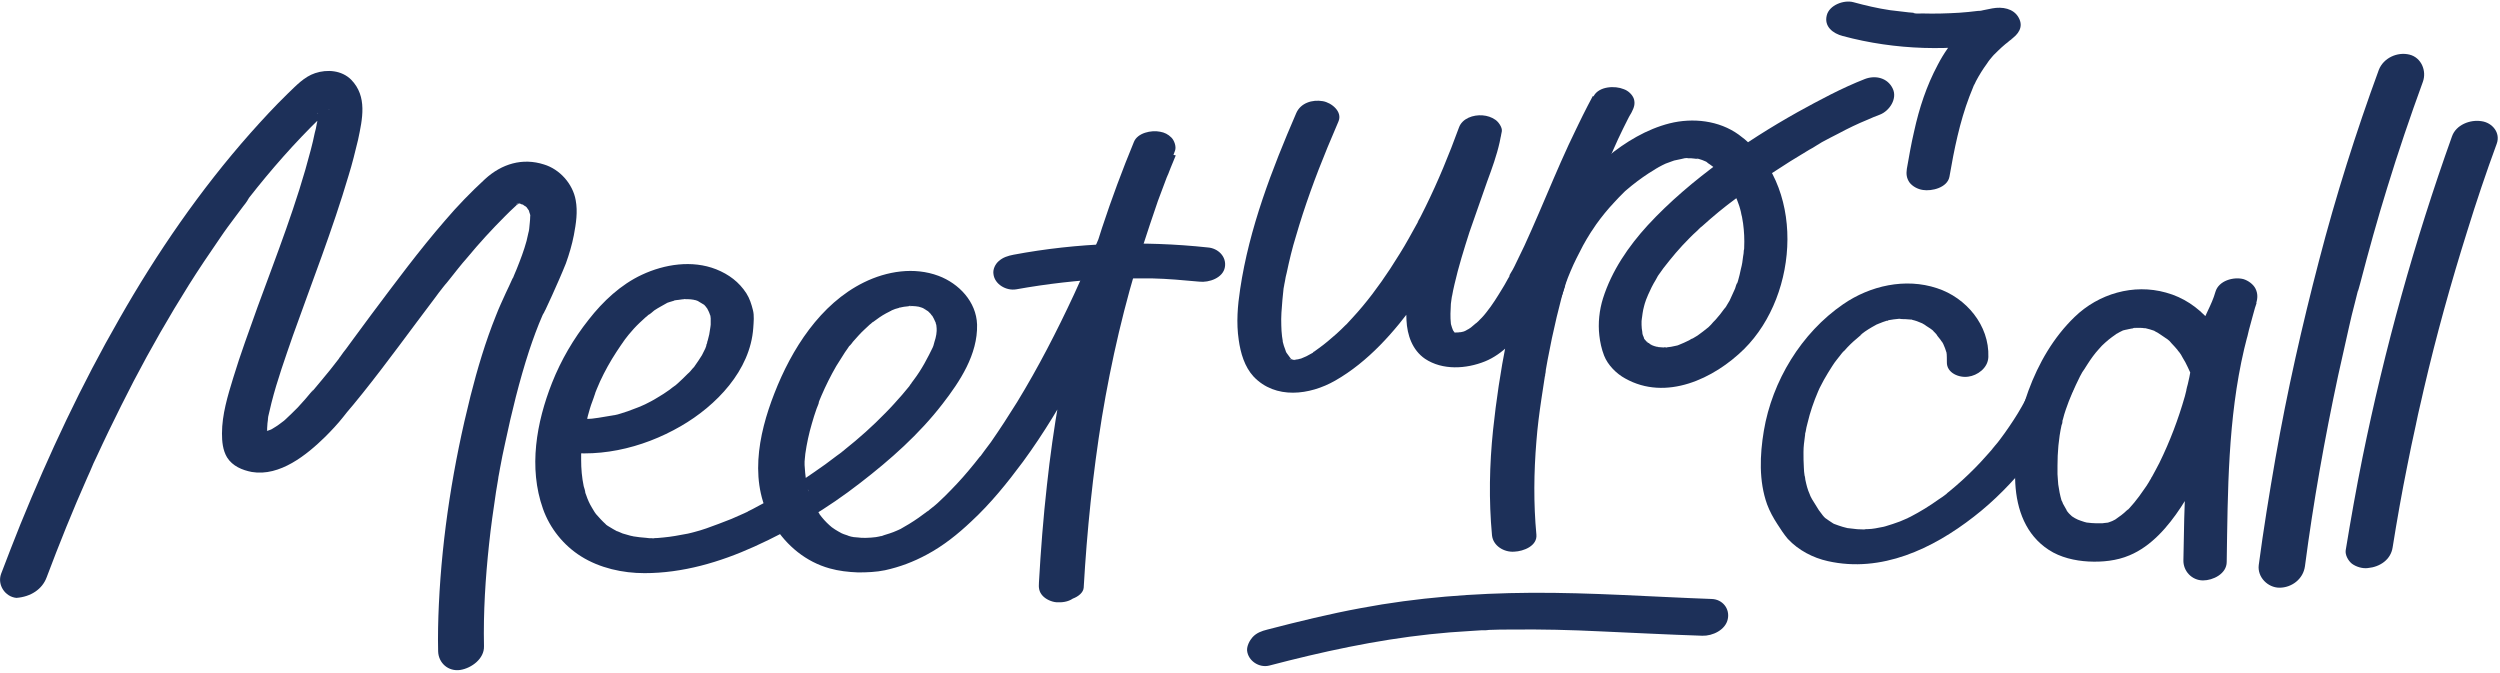
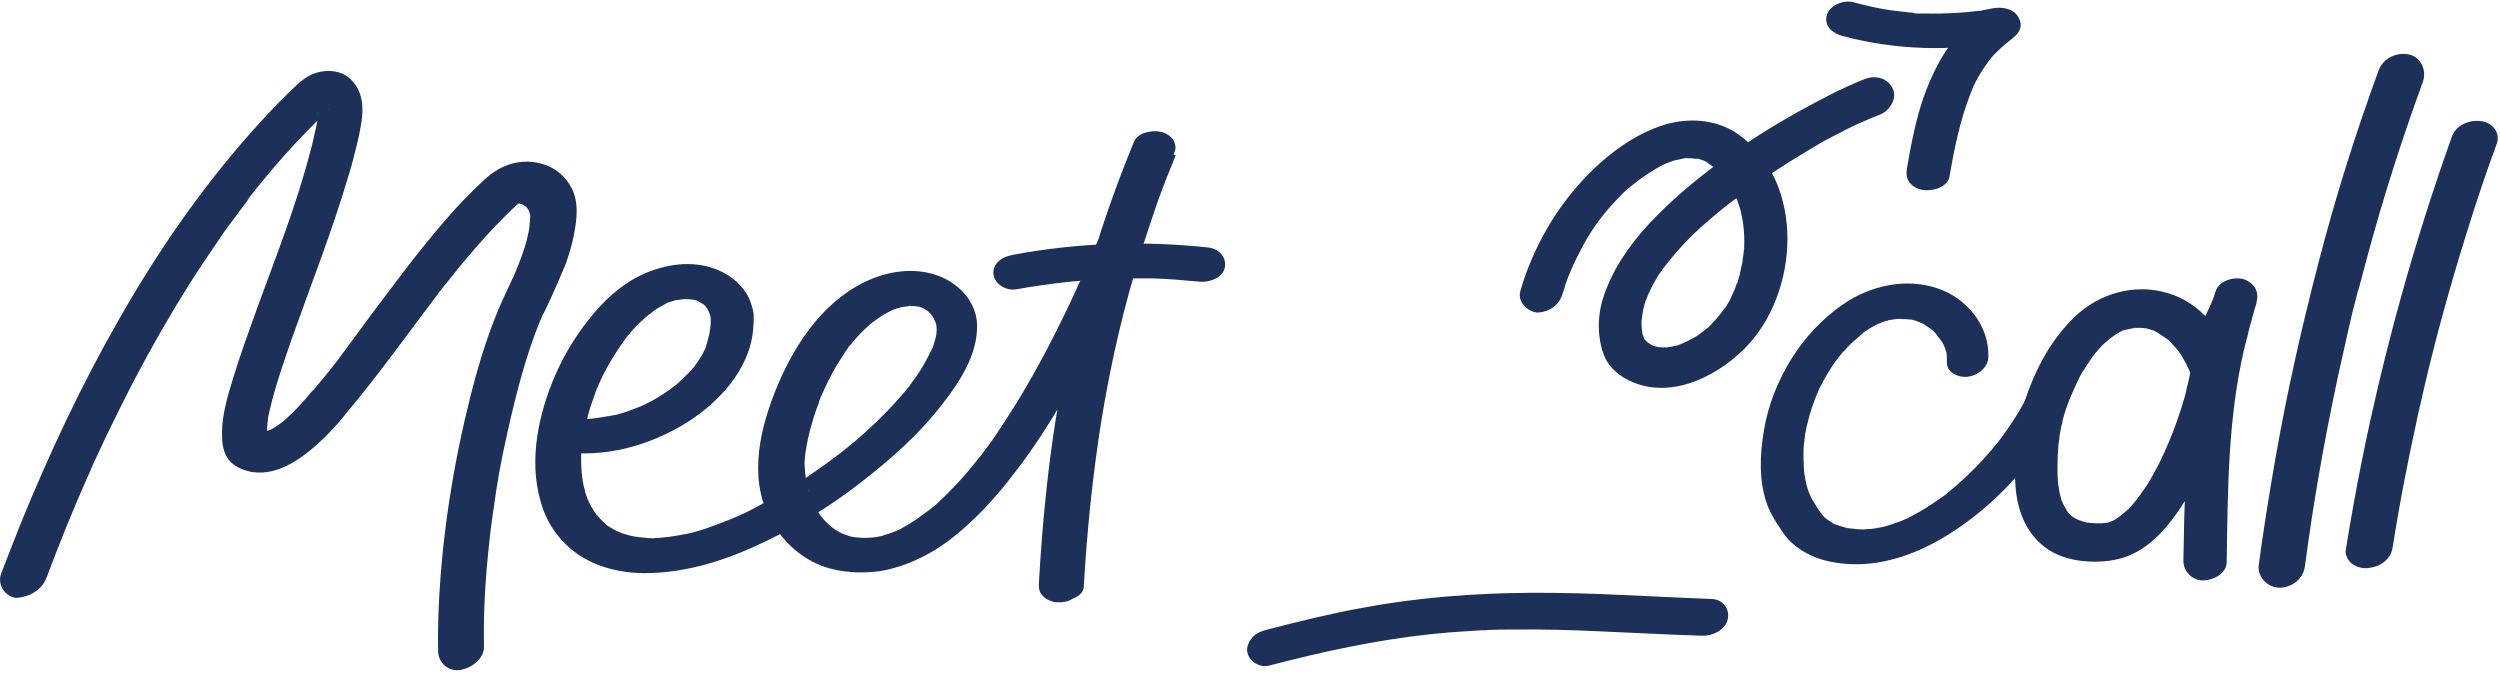
<svg xmlns="http://www.w3.org/2000/svg" width="687px" height="185px" viewBox="0 0 687 185" version="1.1">
  <title>meetupcall-logo-2</title>
  <desc>Created with Sketch.</desc>
  <g id="Page-1" stroke="none" stroke-width="1" fill="none" fill-rule="evenodd">
    <g id="meetupcall-logo-2" fill="#1D3059" fill-rule="nonzero">
      <path d="M12.8,158.7 C16.3,149.4 20,140.2 24,131.2 C24.5,130.1 25,129 25.4,128 C25.5,127.7 25.7,127.4 25.8,127 C26.1,126.2 25.3,128.1 25.7,127.3 C26,126.7 26.3,126 26.6,125.4 C27.7,123 28.8,120.7 29.9,118.4 C32.1,113.8 34.4,109.3 36.7,104.8 C41.4,95.8 46.5,86.9 51.9,78.3 C54.6,74 57.5,69.7 60.4,65.5 C61.8,63.4 63.3,61.4 64.8,59.4 C65.5,58.5 66.2,57.5 66.9,56.6 C67.3,56.1 67.7,55.6 68,55.1 C68,55 68.1,55 68.1,54.9 C68.5,54.3 68.4,54.5 67.8,55.2 C68.1,55 68.3,54.6 68.4,54.4 C74.5,46.6 81,39.2 88.1,32.3 C88.9,31.5 89.8,30.8 90.5,30 C91,29.4 89,31 90,30.4 C90.1,30.3 90.5,30 90.5,30.1 C90.6,30.1 88.8,30.9 89.8,30.5 C88.7,30.7 88.4,30.8 88.9,30.7 C89.4,30.6 89.1,30.6 88,30.7 C88.9,30.8 87.4,30.5 87.4,30.5 C88.2,30.8 87,30.2 86.9,30.2 C86.9,30.2 87.7,31.3 87.1,30.3 C86.6,29.5 87,30.3 87.2,30.5 C87.6,30.9 87,29.3 87.2,30.5 C87.2,30.6 87.4,31.3 87.4,31.3 C87.2,31.3 87.4,30.2 87.4,31.1 C87.4,31.5 87.4,31.9 87.3,32.4 C87.3,32.7 87.2,33 87.2,33.2 C87.2,33.3 87,34.7 87.1,33.7 C87.2,32.9 87,34.2 87,34.3 C86.9,35 86.7,35.8 86.5,36.5 C86.2,38.1 85.8,39.6 85.4,41.2 C81.6,55.9 76,70.1 70.8,84.3 C68.5,90.8 66.1,97.2 64.1,103.8 C62.6,108.7 61,113.9 61,119.1 C61,121.3 61.2,123.7 62.4,125.7 C63.9,128.1 66.6,129.2 69.2,129.7 C76.9,131 84.3,125 89.4,120 C91.1,118.3 92.8,116.5 94.3,114.6 C94.9,113.8 95.6,113 96.2,112.2 C96.3,112 96.7,111.5 95.8,112.7 C94.9,113.9 95.8,112.7 96,112.5 C96.4,112.1 96.7,111.6 97.1,111.2 C98,110.1 98.8,109.1 99.7,108 C106.5,99.5 112.9,90.6 119.5,81.9 C120.2,80.9 121,79.9 121.7,79 C122.1,78.5 122.5,78 122.9,77.5 C122.8,77.6 122,78.7 122.7,77.8 C123,77.5 123.2,77.1 123.5,76.8 C125.1,74.8 126.7,72.7 128.4,70.8 C131.7,66.8 135.2,63 138.8,59.4 C139.7,58.5 140.6,57.6 141.6,56.7 C142,56.3 142.4,56 142.8,55.6 C141.6,56.9 141.7,56.4 142.2,56.2 C142.4,56.1 142.7,55.9 143,55.7 C141.6,56.7 141.7,56.3 142.3,56.1 C142.5,56 142.7,56 142.8,55.9 C143.5,55.6 141,56.2 142.1,56 C142.3,56 142.5,55.9 142.6,55.9 C142.8,55.9 143,55.9 143.1,55.9 C141.8,56.2 141.8,55.8 142.3,55.9 C142.7,55.9 143.2,56.1 143.6,56.1 C142.2,56 142.5,55.7 143,56 C143.2,56.1 143.4,56.2 143.6,56.2 C144.2,56.5 144.8,57.1 143.5,56.1 C143.8,56.3 144.1,56.5 144.4,56.7 C144.6,56.8 144.7,57 144.9,57.1 C145.8,57.9 144.3,56.3 144.6,56.8 C144.8,57.1 145.1,57.5 145.3,57.8 C145.4,57.9 145.5,58.2 145.6,58.3 C145.5,58.2 145.1,56.9 145.3,57.7 C145.4,58.1 145.5,58.5 145.7,59 C145.8,59.2 145.8,59.9 145.7,59 C145.6,58 145.7,59.1 145.7,59.3 C145.7,60.6 145.5,61.8 145.4,63.1 C145.3,64.2 145.4,63.1 145.4,62.9 C145.4,63.3 145.3,63.6 145.2,64 C145,64.7 144.9,65.5 144.7,66.2 C144,68.8 143,71.4 142,73.9 C141.7,74.5 141.5,75.2 141.2,75.8 C141.1,76.1 141,76.4 140.8,76.6 C141.4,75.3 141,76.1 140.9,76.4 C140.3,77.8 139.6,79.2 139,80.5 C138.1,82.5 137.1,84.6 136.3,86.7 C133.4,93.9 131.2,101.3 129.3,108.8 C124.6,127.5 121.5,146.8 120.6,166.1 C120.4,170.4 120.3,174.7 120.4,179 C120.5,182.2 123.2,184.6 126.5,184.1 C129.6,183.6 133.1,181 133,177.6 C132.8,168.2 133.4,158.8 134.4,149.5 C134.9,144.7 135.6,139.9 136.3,135.2 C136.5,134 136.7,132.8 136.9,131.6 C136.9,131.3 137,131.1 137,130.8 C137.2,129.5 136.8,131.8 137,130.9 C137.1,130.2 137.3,129.5 137.4,128.7 C137.8,126.4 138.3,124.1 138.8,121.8 C140.6,113.3 142.7,104.7 145.4,96.4 C146.5,93.1 147.7,89.8 149.1,86.6 C149.3,86.3 149.4,85.9 149.6,85.6 C149.9,84.9 148.8,87.3 149.5,85.9 C149.6,85.6 149.8,85.3 149.9,85.1 C150.5,83.8 151.1,82.5 151.7,81.2 C153,78.3 154.3,75.4 155.5,72.4 C156.4,69.9 157.2,67.2 157.7,64.6 C158.3,61.4 158.8,58.2 158.2,55 C157.4,50.5 153.8,46.5 149.5,45.2 C143.6,43.3 137.9,45 133.3,49.2 C129.4,52.8 125.7,56.6 122.3,60.6 C115.1,68.9 108.6,77.7 102,86.5 C100.4,88.7 98.8,90.8 97.2,93 C96.5,94 95.7,95 95,96 C94.6,96.5 94.2,97 93.8,97.6 C93.6,97.9 93.4,98.2 93.1,98.5 C93.3,98.3 93.4,98.1 93.6,97.9 C93.4,98.1 93.2,98.4 93.1,98.6 C91.5,100.7 89.9,102.7 88.2,104.7 C87.2,105.9 86.2,107.1 85.2,108.3 C85.1,108.5 86.6,106.5 85.9,107.3 C84.6,108.9 83.2,110.5 81.8,112 C80.7,113.1 79.6,114.2 78.4,115.3 C78.1,115.6 77.8,115.8 77.5,116.1 C76.9,116.7 79,114.9 77.8,115.8 C77.1,116.3 76.4,116.9 75.7,117.3 C75.1,117.7 74.4,118.1 73.8,118.4 C72.9,118.9 75.6,117.6 74.3,118.1 C73.9,118.2 73.6,118.4 73.2,118.5 C73,118.6 72.8,118.6 72.7,118.7 C72,118.9 74.4,118.4 73.7,118.5 C73.4,118.5 73.1,118.6 72.8,118.6 C71.6,118.8 74.3,118.8 73.3,118.6 C73,118.5 71.7,118.3 73,118.6 C74.2,118.9 72.7,118.4 72.4,118.3 C71.3,117.9 73.7,119.3 72.9,118.6 C72.3,118.1 74.1,120.1 73.4,119.1 C73.3,119 73.3,118.9 73.2,118.8 C73,118.6 73.8,120.5 73.6,119.6 C73.5,119.3 73.4,119 73.4,118.7 C73.3,118.4 73.3,117.6 73.4,118.9 C73.5,120.2 73.4,119.3 73.4,119 C73.4,118.1 73.4,117.2 73.5,116.3 C73.6,115.8 73.6,115.3 73.7,114.8 C73.7,114.6 73.8,114.3 73.8,114.1 C73.5,116.3 73.6,115 73.7,114.5 C74,113.2 74.3,111.9 74.6,110.7 C76.2,104.4 78.4,98.3 80.5,92.2 C85.7,77.6 91.4,63.1 95.8,48.2 C96.8,45 97.6,41.7 98.4,38.4 C99.6,32.7 101,26.5 96.5,21.9 C93.9,19.3 89.9,19 86.6,20.1 C83.6,21.1 81.4,23.5 79.1,25.7 C75.5,29.2 72.1,32.9 68.8,36.6 C55,52.2 43.1,69.5 32.8,87.6 C22.4,105.7 13.5,124.7 5.6,144.1 C3.8,148.6 2,153.2 0.3,157.7 C-0.8,160.7 1.4,164 4.5,164.3 C8.5,164 11.6,161.9 12.8,158.7 L12.8,158.7 Z" id="Path" />
      <path d="M297.8,161.5 C298.7,145.8 300.3,130.2 302.8,114.7 C305.4,99 309,83.5 313.8,68.4 C315.2,64 316.7,59.6 318.2,55.2 C319,53.1 319.8,50.9 320.6,48.8 C320.7,48.6 320.8,48.3 320.9,48.1 C321.2,47.3 320.7,48.7 321,47.9 C321.2,47.3 321.5,46.7 321.7,46.1 C322.2,45 322.6,43.8 323.1,42.7 C319.3,41.9 315.6,41.1 311.8,40.3 C311.1,42.3 310.3,44.3 309.6,46.3 C309.3,47.2 308.9,48.1 308.6,49 C308.4,49.4 308.3,49.9 308.1,50.3 C308,50.5 307.9,50.7 307.8,51 C307.5,51.8 308.1,50.4 307.8,51.1 C306.4,54.7 305,58.2 303.5,61.8 C300.8,68.3 298,74.7 295.1,81 C290.4,91.1 285.3,101 279.5,110.5 C277.2,114.2 274.8,117.9 272.3,121.5 C271.7,122.3 271.1,123.1 270.5,123.9 C270.2,124.3 270,124.6 269.7,125 C269.6,125.2 269.4,125.4 269.3,125.5 C269.2,125.6 270.1,124.4 269.5,125.2 C268.4,126.6 267.3,128 266.1,129.4 C264.1,131.8 262,134 259.8,136.2 C258.8,137.1 257.9,138.1 256.9,138.9 C256.4,139.3 255.9,139.7 255.4,140.1 C255.2,140.3 255,140.5 254.7,140.6 C254.6,140.7 254.5,140.8 254.4,140.9 C253.7,141.4 255.6,140 255,140.4 C253.3,141.7 251.6,142.9 249.8,144 C249,144.5 248.2,144.9 247.4,145.4 C247.2,145.5 247,145.6 246.9,145.7 C246.8,145.7 246.7,145.8 246.6,145.8 C245.9,146.2 247.9,145.2 247.6,145.3 C247.2,145.5 246.9,145.6 246.5,145.8 C245.2,146.4 243.8,146.8 242.5,147.2 C242.2,147.3 241.9,147.4 241.6,147.4 C241.1,147.5 243.6,147 242.7,147.2 C242.6,147.2 242.4,147.3 242.3,147.3 C241.8,147.4 241.2,147.5 240.7,147.6 C239.8,147.7 238.9,147.8 238,147.8 C236.9,147.8 239.9,147.8 239,147.8 C238.8,147.8 238.6,147.8 238.5,147.8 C238.2,147.8 237.9,147.8 237.6,147.8 C237,147.8 236.4,147.8 235.8,147.7 C235.4,147.7 235,147.6 234.6,147.6 C234.4,147.6 234.3,147.5 234.1,147.5 C233.5,147.5 234.8,147.7 234.8,147.7 C234.2,147.5 233.4,147.4 232.8,147.1 C232.5,147 232.2,146.9 231.9,146.8 C231.7,146.7 230.7,146.3 231.5,146.7 C232.3,147.1 231.4,146.6 231.2,146.5 C230.9,146.3 230.6,146.2 230.3,146 C229.7,145.7 229.2,145.3 228.6,144.9 C228.4,144.8 227.6,144.1 228.3,144.7 C229,145.2 228.1,144.5 227.9,144.3 C226.9,143.4 226,142.4 225.2,141.3 C225.1,141.2 225,141 224.9,140.9 C224.6,140.5 225.2,141.3 225.2,141.3 C225.2,141.1 224.8,140.7 224.7,140.5 C224.3,139.9 224,139.3 223.7,138.7 C223.1,137.5 222.6,136.2 222.1,134.9 C222.1,134.9 222,134.4 222,134.4 C222,134.4 222.3,135.4 222.1,134.9 C222,134.6 221.9,134.3 221.9,134 C221.7,133.3 221.6,132.6 221.5,132 C221.3,130.6 221.2,129.2 221.1,127.8 C221.1,127.5 221.1,127.2 221.1,126.8 C221.1,125.9 221,127.7 221.1,126.8 C221.2,126.1 221.2,125.4 221.3,124.7 C221.7,121.9 222.3,119.1 223.1,116.4 C223.5,115 223.9,113.7 224.4,112.3 C224.6,111.7 225,111 225.1,110.3 C225.1,110.4 224.7,111.3 225,110.5 C225.1,110.3 225.1,110.2 225.2,110 C225.4,109.6 225.5,109.2 225.7,108.8 C226.9,106 228.3,103.2 229.8,100.6 C230.6,99.3 231.4,98.1 232.2,96.8 C232.4,96.5 232.7,96.1 232.9,95.8 C233,95.6 233.7,94.7 233.2,95.3 C232.7,95.9 233.4,95 233.6,94.9 C233.9,94.6 234.1,94.3 234.4,93.9 C235.4,92.8 236.4,91.6 237.5,90.6 C238,90.1 238.5,89.7 239,89.2 C239.3,89 239.5,88.8 239.8,88.5 C239.9,88.4 240.1,88.3 240.2,88.2 C240.7,87.7 239.3,88.9 239.9,88.5 C241.1,87.6 242.2,86.8 243.5,86.1 C244.1,85.8 244.7,85.5 245.2,85.2 C245.7,84.9 244.5,85.5 244.6,85.5 C244.8,85.5 244.9,85.4 245,85.3 C245.3,85.2 245.7,85 246,84.9 C246.6,84.7 247.2,84.6 247.8,84.4 C248.4,84.2 246.8,84.7 247,84.6 C247.1,84.5 247.3,84.5 247.4,84.5 C247.7,84.4 248.1,84.4 248.4,84.3 C249,84.2 249.6,84.2 250.2,84.1 C250.3,84.1 250.5,84.1 250.6,84.1 C251.2,84.1 249.6,84.2 249.7,84.1 C249.9,84 250.5,84.1 250.7,84.1 C251.3,84.1 252,84.2 252.6,84.3 C253.6,84.4 251.3,84 252.2,84.2 C252.5,84.3 252.8,84.4 253.2,84.5 C253.5,84.6 253.7,84.7 254,84.8 C254.1,84.8 254.3,84.9 254.4,85 C254.4,85 253.3,84.4 253.7,84.7 C254.2,85 254.8,85.4 255.3,85.7 C255.7,85.9 254.8,85.3 254.8,85.3 C254.9,85.4 255,85.5 255.1,85.6 C255.3,85.8 255.5,86 255.7,86.2 C255.9,86.4 256,86.7 256.2,86.8 C256.5,87.1 255.9,86.3 255.9,86.3 C255.9,86.5 256.1,86.7 256.2,86.8 C256.5,87.3 256.8,87.9 257,88.4 C257.1,88.5 257.1,88.7 257.2,88.8 C257.5,89.4 257,87.8 257.1,88.5 C257.1,88.8 257.2,89 257.3,89.3 C257.4,89.9 257.4,90.5 257.4,91.1 C257.4,91.9 257.5,90.1 257.4,90.4 C257.4,90.6 257.4,90.8 257.4,90.9 C257.4,91.2 257.3,91.6 257.3,91.9 C257.2,92.6 257,93.3 256.8,93.9 C256.7,94.3 256.6,94.6 256.5,95 C256.4,95.2 256.4,95.3 256.3,95.5 C256,96.3 256.3,95.5 256.5,95.1 C254.9,98.4 253.3,101.5 251.1,104.4 C250.8,104.8 250.5,105.2 250.2,105.6 C249.7,106.2 251,104.6 250.4,105.4 C250.2,105.6 250,105.9 249.9,106.1 C249.2,106.9 248.6,107.7 247.9,108.5 C246.4,110.2 244.9,111.9 243.3,113.5 C239.8,117.1 236.1,120.4 232.2,123.5 C232,123.7 231.7,123.9 231.5,124.1 C231.4,124.2 231.3,124.3 231.1,124.4 C231,124.4 232.1,123.6 231.6,124 C231.1,124.4 230.6,124.8 230,125.2 C228.9,126 227.9,126.8 226.8,127.6 C224.7,129.1 222.5,130.6 220.3,132.1 C215.9,134.9 211.4,137.5 206.8,139.9 C206.2,140.2 205.6,140.5 205,140.8 C204.1,141.2 206.2,140.2 205.3,140.7 C205,140.8 204.7,141 204.4,141.1 C203.3,141.6 202.2,142.1 201,142.6 C198.7,143.5 196.4,144.4 194.1,145.2 C193,145.6 191.9,145.9 190.8,146.2 C190.3,146.3 189.8,146.5 189.2,146.6 C188.9,146.7 188.6,146.7 188.3,146.8 C187.4,147 189.9,146.5 188.7,146.7 C186.6,147.1 184.5,147.5 182.3,147.7 C181.3,147.8 180.3,147.9 179.3,147.9 C179.2,147.9 179.1,147.9 178.9,147.9 C178.1,147.9 179.8,147.9 179.8,147.9 C179.8,148 179.2,147.9 179.1,147.9 C178.6,147.9 178.1,147.9 177.6,147.8 C176.4,147.7 175.2,147.6 174.1,147.4 C173.9,147.4 172.7,147.1 173.6,147.3 C174.5,147.5 173.4,147.2 173.2,147.2 C172.5,147 171.8,146.8 171.1,146.6 C170.5,146.4 169.9,146 169.3,145.9 C169.3,145.9 170.4,146.5 169.9,146.2 C169.7,146.1 169.5,146 169.4,145.9 C169.1,145.7 168.8,145.6 168.5,145.4 C168,145.1 167.5,144.8 167,144.5 C166.8,144.3 166.5,144.2 166.3,144 C165.6,143.5 167.2,144.8 166.4,144 C165.5,143.2 164.7,142.3 163.9,141.4 C163.7,141.2 163.6,141 163.4,140.7 C162.8,139.9 163.7,141.1 163.5,140.9 C163.2,140.4 162.9,139.9 162.6,139.4 C162,138.4 161.5,137.3 161.1,136.1 C161,135.8 160.9,135.6 160.8,135.3 C160.8,135.2 160.7,135 160.7,134.9 C160.5,134.4 160.9,135.5 160.9,135.5 C160.8,134.9 160.6,134.2 160.4,133.6 C159.9,131.2 159.7,128.8 159.7,126.4 C159.7,125.8 159.7,125.2 159.7,124.7 C159.7,124.2 159.7,125.3 159.7,125.3 C159.7,125.2 159.7,125 159.7,124.9 C159.7,124.6 159.7,124.2 159.8,123.9 C159.9,122.6 160.1,121.4 160.3,120.2 C160.8,117.5 161.3,114.9 162.1,112.3 C162.5,110.9 163.1,109.6 163.5,108.2 C163.2,109.4 163.5,108.3 163.6,107.9 C163.7,107.6 163.9,107.2 164,106.9 C164.3,106.2 164.6,105.5 164.9,104.8 C166.2,102 167.7,99.3 169.4,96.7 C169.8,96.1 170.2,95.5 170.6,94.9 C170.8,94.6 171.1,94.2 171.3,93.9 C171.4,93.8 171.5,93.6 171.6,93.5 C172,92.9 171,94.3 171.4,93.7 C172.3,92.5 173.2,91.4 174.2,90.3 C175.2,89.2 176.3,88.2 177.4,87.2 C177.7,87 177.9,86.8 178.2,86.5 C178.3,86.4 178.5,86.3 178.6,86.2 C179.1,85.8 178.1,86.6 178.1,86.6 C178.7,86.3 179.3,85.7 179.8,85.3 C181,84.5 182.2,83.9 183.4,83.2 C183.9,82.9 182.7,83.5 182.7,83.5 C182.8,83.5 183,83.4 183.1,83.3 C183.4,83.2 183.7,83.1 184,83 C184.6,82.8 185.3,82.6 186,82.4 C186.6,82.2 185,82.7 185.2,82.6 C185.3,82.5 185.5,82.5 185.6,82.5 C185.9,82.5 186.2,82.4 186.5,82.4 C187.1,82.3 187.8,82.2 188.4,82.2 C188.5,82.2 188.7,82.2 188.8,82.2 C189.4,82.2 187.8,82.3 187.9,82.2 C188.1,82.1 188.6,82.2 188.8,82.2 C189.5,82.2 190.2,82.3 190.8,82.4 C191.8,82.5 189.5,82.1 190.4,82.3 C190.7,82.4 191,82.5 191.2,82.5 C191.5,82.6 191.7,82.7 192,82.8 C192.1,82.9 192.3,82.9 192.4,83 C193,83.2 191.4,82.4 191.9,82.8 C192.4,83.1 192.9,83.4 193.4,83.7 C194.1,84.2 192.6,82.9 193.2,83.5 C193.4,83.7 193.7,83.9 193.9,84.2 C194.1,84.4 194.2,84.7 194.4,84.8 C194.7,85.1 194.1,84.3 194.1,84.3 C194.1,84.4 194.3,84.6 194.3,84.7 C194.6,85.3 194.9,85.8 195.1,86.5 C195.1,86.6 195.3,87.1 195.3,87.1 C195.2,87.1 195.1,86.1 195.2,86.6 C195.2,86.9 195.3,87.2 195.3,87.5 C195.3,88.1 195.3,88.7 195.3,89.4 C195.3,90.3 195.4,88.4 195.3,89.2 C195.3,89.5 195.2,89.8 195.2,90 C195.1,90.6 195,91.3 194.9,91.9 C194.8,92.4 194.6,93 194.5,93.5 C194.4,93.8 194.3,94 194.3,94.3 C194.2,94.5 193.8,95.5 194.2,94.7 C194.5,93.9 194.1,94.8 194.1,95 C194,95.3 193.9,95.5 193.8,95.8 C193.5,96.4 193.2,97 192.9,97.6 C192.3,98.6 191.6,99.6 190.9,100.6 C190.4,101.4 191.6,99.7 191,100.5 C190.8,100.8 190.6,101 190.3,101.3 C189.9,101.8 189.5,102.3 189,102.7 C188.1,103.6 187.2,104.5 186.3,105.3 C186,105.5 185.8,105.8 185.5,106 C185.4,106.1 185.3,106.2 185.1,106.3 C184.7,106.7 185.7,105.9 185.6,105.9 C185,106.3 184.5,106.7 184,107.1 C182.9,107.9 181.8,108.6 180.6,109.3 C179.5,110 178.3,110.6 177.1,111.2 C176.2,111.7 178.3,110.7 177.3,111.1 C177,111.2 176.7,111.4 176.4,111.5 C175.7,111.8 175,112.1 174.4,112.3 C173.2,112.8 172,113.2 170.7,113.6 C170.1,113.8 169.4,114 168.8,114.1 C168.5,114.2 168.2,114.2 167.9,114.3 C167.8,114.3 169.4,114 168.7,114.1 C168.5,114.1 168.3,114.2 168.1,114.2 C166.9,114.4 165.7,114.6 164.5,114.8 C163.4,114.9 161.9,115.3 160.8,115 C160.7,115 162.3,115 161.7,115 C161.6,115 161.4,115 161.3,115 C161,115 160.7,115 160.4,115 C159.8,115 159.3,114.9 158.7,114.9 C158.1,114.8 157.5,114.8 156.9,114.7 C156.6,114.7 156.4,114.6 156.1,114.6 C154.9,114.4 157.3,114.9 156.4,114.7 C153.6,114.1 149.9,114.5 148.4,117.4 C147.2,119.9 148.5,123 151.3,123.6 C163.5,126.3 176.4,123.3 187.1,117.1 C196.8,111.5 206.2,101.8 207,90.1 C207.1,88.5 207.3,86.7 206.9,85.2 C206.5,83.6 206,82 205.1,80.6 C203.1,77.5 200.3,75.4 196.8,74 C190.2,71.4 182.6,72.6 176.4,75.5 C170.6,78.2 165.7,82.8 161.8,87.8 C157.6,93.1 154.2,98.9 151.7,105.2 C147.4,116.1 145.2,128.5 149.2,139.8 C151.1,145.2 154.9,149.9 159.7,152.9 C164.8,156.1 171.1,157.5 177.1,157.5 C187.6,157.5 197.8,154.5 207.3,150.2 C217.7,145.5 227.4,139.7 236.4,132.7 C244.7,126.3 252.6,119.3 259,111 C263.8,104.8 268.7,97.4 268.5,89.2 C268.3,82.9 263.5,77.9 257.9,75.8 C251.2,73.3 243.7,74.5 237.4,77.6 C225.4,83.5 217.5,96 212.8,108.1 C208.3,119.6 205.6,133.2 212.7,144.4 C216.2,150 221.5,154.4 228,156.2 C230.5,156.9 233.1,157.2 235.8,157.3 C238.3,157.3 240.8,157.2 243.2,156.7 C247.3,155.8 251,154.4 254.7,152.4 C259.2,150 263.2,146.8 266.9,143.3 C272.2,138.4 276.8,132.7 281.1,126.9 C286.9,119 291.9,110.6 296.6,101.9 C303,89.9 308.7,77.5 313.8,64.9 C317,57.1 320,49.3 322.9,41.4 C323.3,40.3 322.7,38.6 321.9,37.8 C321,36.9 320,36.4 318.8,36.2 C316.4,35.7 312.6,36.5 311.6,39 C305.2,54.5 299.9,70.5 295.9,86.7 C292.1,102 289.4,117.6 287.7,133.3 C286.7,142.2 286,151.2 285.5,160.1 C285.4,161.5 285.5,162.6 286.5,163.7 C287.4,164.7 289,165.4 290.3,165.5 C291.8,165.6 293.5,165.4 294.8,164.5 C296.4,163.9 297.7,162.8 297.8,161.5 L297.8,161.5 Z" id="Path" />
      <path d="M279.3,79.5 C287.7,78 296.3,77 304.9,76.6 C307,76.5 309.1,76.5 311.2,76.5 C312.3,76.5 313.5,76.5 314.6,76.5 C314.4,76.5 314.2,76.5 314,76.5 C314.3,76.5 314.6,76.5 315,76.5 C315.5,76.5 316,76.5 316.5,76.5 C320.9,76.6 325.2,77 329.6,77.4 C332.2,77.7 336.1,76.4 336.6,73.4 C337.1,70.5 334.7,68.2 331.9,68 C314.1,66.1 296.1,66.7 278.5,70 C277,70.3 275.6,70.7 274.4,71.8 C273.5,72.6 272.8,74 273,75.3 C273.3,78.1 276.5,80 279.3,79.5 L279.3,79.5 Z" id="Path" />
-       <path d="M422.2,146.9 C421.4,138.4 421.5,129.8 422.2,121.3 C422.5,117.4 423,113.5 423.6,109.5 C423.9,107.5 424.2,105.5 424.5,103.6 C424.5,103.5 424.7,102.6 424.6,103.2 C424.5,103.8 424.6,103.1 424.6,103 C424.7,102.5 424.8,102.1 424.8,101.6 C425,100.7 425.1,99.7 425.3,98.8 C428.2,83.2 432.7,67.9 438.4,53.1 C440,49 441.6,45 443.4,41 C444.2,39.1 445.1,37.3 446,35.4 C446.4,34.5 446.9,33.7 447.3,32.8 C447.5,32.3 447.8,31.9 448,31.5 C448.1,31.3 448.2,31.2 448.3,31 C447.7,32.1 448.3,31 448.4,30.8 C449,29.6 449.4,28.6 449,27.2 C448.6,26 447.4,24.9 446.2,24.5 C443.8,23.5 439.5,23.7 438,26.3 C431.2,38 426.4,50.7 420.9,63.1 C419.6,66.1 418.2,69.1 416.7,72.1 C416.4,72.8 416,73.5 415.7,74.1 C415.5,74.5 414.6,75.8 414.6,76.2 C414.6,75.9 415.1,75.3 414.8,75.9 C414.7,76.1 414.6,76.3 414.5,76.4 C414.3,76.7 414.2,77 414,77.3 C413.6,78 413.3,78.6 412.9,79.2 C411.5,81.5 410.1,83.8 408.4,85.9 C408,86.4 407.6,86.9 407.2,87.3 C407,87.5 406.8,87.7 406.6,87.9 C406.4,88.1 405.7,88.9 406.3,88.2 C407,87.5 406.3,88.2 406.1,88.4 C405.9,88.6 405.7,88.8 405.5,88.9 C405.1,89.3 404.6,89.6 404.2,90 C403.8,90.3 403.4,90.5 403,90.8 C402.8,90.9 404.4,90 403.4,90.5 C403.2,90.6 403,90.7 402.7,90.9 C402.5,91 402.2,91.1 402,91.2 C401.7,91.3 400.9,91.6 402,91.2 C403.2,90.8 401.6,91.3 401.3,91.3 C401.1,91.3 400.8,91.4 400.6,91.4 C399.4,91.6 401.1,91.2 401.3,91.3 C401.1,91.2 400.1,91.4 399.8,91.4 C399.6,91.4 399.4,91.4 399.2,91.4 C398.9,91.4 401.1,91.7 400.1,91.5 C399.7,91.4 398.4,91.1 399.7,91.5 C400.9,91.9 399.7,91.5 399.4,91.3 C398.6,91 400.4,92 400.1,91.7 C400,91.6 399.8,91.5 399.7,91.4 C399.6,91.3 399.5,91.2 399.4,91.1 C398.9,90.7 400.4,92.2 399.9,91.6 C399.7,91.3 399.5,91.1 399.3,90.8 C398.8,90.2 399.5,91.2 399.6,91.4 C399.6,91.3 399.4,91.1 399.4,91 C399.3,90.7 399.1,90.4 399,90 C398.9,89.7 398.8,89.3 398.7,89 C398.5,88.5 398.9,90.4 398.8,89.5 C398.8,89.3 398.7,89.1 398.7,88.9 C398.5,87.1 398.6,85.3 398.7,83.5 C398.8,83 398.8,82.5 398.9,82 C398.9,81.8 399,81.5 399,81.3 C399.1,80.8 398.9,82.1 398.9,82 C398.9,81.8 399,81.6 399,81.5 C399.2,80.4 399.4,79.3 399.7,78.1 C400.8,73.3 402.3,68.5 403.8,63.8 C405.4,59.1 407.1,54.5 408.7,49.8 C410,46.3 411.3,42.7 412.1,39.1 C412.3,38.1 412.5,37.1 412.7,36.1 C412.9,35 411.7,33.4 410.9,32.9 C409.9,32.2 408.7,31.8 407.4,31.7 C404.9,31.5 401.8,32.5 400.9,35.1 C398.2,42.5 395.2,49.8 391.7,56.9 C391.3,57.7 390.9,58.5 390.5,59.3 C390.3,59.7 390.1,60.1 389.9,60.4 C389.9,60.5 389.6,60.9 389.6,61 C389.5,60.9 390.2,59.9 389.7,60.9 C388.9,62.4 388,63.9 387.2,65.4 C385.6,68.3 383.8,71.1 382,73.9 C378.9,78.6 375.5,83.2 371.6,87.4 C371.2,87.8 370.8,88.3 370.4,88.7 C370.2,88.9 370,89.2 369.7,89.4 C369,90.1 370.7,88.4 369.8,89.3 C369,90.1 368.2,90.9 367.3,91.7 C365.7,93.1 364.1,94.5 362.4,95.7 C362,96 361.7,96.2 361.3,96.5 C361.1,96.6 360.9,96.7 360.8,96.9 C359.8,97.6 361.9,96.2 361.2,96.7 C360.5,97.1 359.7,97.5 359,97.9 C358.3,98.2 357.6,98.5 356.9,98.8 C356.1,99.1 358.6,98.3 357.7,98.5 C357.5,98.5 357.4,98.6 357.2,98.6 C356.9,98.7 356.5,98.8 356.2,98.8 C355.9,98.9 355.6,98.9 355.2,99 C354.5,99.1 357.2,98.8 356.2,98.9 C356,98.9 355.8,98.9 355.7,98.9 C355.4,98.9 355.1,98.9 354.9,98.9 C354.3,98.9 353.6,98.6 356,99 C355.8,99 355.7,99 355.5,98.9 C355.2,98.9 355,98.8 354.7,98.7 C353.8,98.5 355.6,98.9 355.7,99 C355.6,98.9 355.4,98.9 355.2,98.8 C355,98.7 354.7,98.6 354.5,98.5 C353.8,98.2 355.8,99.4 355.3,99 C355.2,98.9 355,98.8 354.9,98.7 C354.7,98.5 354.5,98.4 354.3,98.2 C353.6,97.7 354.9,98.6 354.9,98.8 C354.9,98.7 354.6,98.5 354.6,98.4 C354.2,97.9 353.9,97.4 353.5,96.9 C353.2,96.5 354.2,98.2 353.8,97.5 C353.7,97.4 353.7,97.2 353.6,97.1 C353.4,96.8 353.3,96.4 353.2,96.1 C352.9,95.4 352.7,94.7 352.5,93.9 C352.5,93.7 352.4,93.5 352.4,93.3 C352.2,92.3 352.6,94.5 352.5,93.7 C352.4,93.3 352.4,92.8 352.3,92.4 C352.2,91.4 352.1,90.4 352.1,89.4 C352,87.1 352.2,84.8 352.4,82.5 C352.5,81.8 352.5,81.2 352.6,80.5 C352.6,80.2 352.7,79.9 352.7,79.5 C352.7,79.3 352.9,78 352.8,78.9 C352.7,79.8 352.9,78.4 352.9,78.3 C353,78 353,77.6 353.1,77.3 C353.2,76.5 353.4,75.7 353.6,74.9 C354.3,71.6 355.1,68.2 356.1,65 C358.5,56.7 361.5,48.5 364.8,40.5 C365.8,38.1 366.8,35.7 367.8,33.4 C369,30.7 365.9,28.2 363.5,27.8 C360.6,27.3 357.4,28.3 356.2,31.1 C349.5,46.6 343.3,62.7 340.8,79.4 C340.1,84 339.7,88.7 340.4,93.4 C340.9,97 342,100.8 344.5,103.5 C350.5,109.8 359.9,108.6 366.9,104.6 C376,99.4 383.2,91.2 389.3,82.7 C398,70.6 404.8,57.1 410.3,43.2 C411.1,41.2 411.8,39.3 412.5,37.3 C408.6,37 404.6,36.6 400.7,36.3 C401,34.3 400.8,35.6 400.7,36.1 C400.6,36.5 400.5,36.8 400.4,37.2 C400.2,38 400,38.8 399.7,39.6 C399.1,41.5 398.5,43.4 397.8,45.3 C396.2,50 394.4,54.6 392.8,59.3 C391.1,64.2 389.5,69.2 388.3,74.3 C387.2,78.7 386.2,83.4 386.5,88 C386.7,92.1 388.1,96.2 391.6,98.6 C396.4,101.8 402.9,101.4 408.1,99.3 C413,97.3 416.8,93 419.7,88.8 C423.4,83.5 426.3,77.7 429.1,71.8 C432.1,65.4 434.9,58.9 437.7,52.4 C439.1,49.2 440.5,46 441.9,42.8 C442.6,41.3 443.3,39.7 444.1,38.2 C444.4,37.5 444.8,36.8 445.2,36.1 C445.6,35.4 446.1,34.6 446.3,33.9 C446.3,33.9 445.8,34.8 446.1,34.3 C446.2,34.1 446.3,33.9 446.4,33.8 C446.6,33.5 446.7,33.2 446.9,32.9 C447.3,32.2 447.7,31.5 448.1,30.9 C444.6,29.4 441.1,27.9 437.7,26.4 C430.2,40.4 424.4,55.3 419.8,70.5 C415.1,86 412,102 410.3,118.1 C409.3,127.7 409.1,137.4 410,147.1 C410.3,150 413.3,151.8 416.1,151.6 C418.7,151.5 422.5,150 422.2,146.9 L422.2,146.9 Z" id="Path" />
-       <path d="M429.4,80.7 C429.6,80.1 429.8,79.5 430,78.9 C430,78.8 430.4,77.6 430.1,78.5 C429.8,79.4 430.2,78.2 430.2,78.1 C430.6,76.9 431.1,75.7 431.6,74.5 C432.6,72.1 433.8,69.8 435,67.5 C435.6,66.4 436.3,65.2 437,64.1 C437.1,63.9 437.3,63.7 437.4,63.4 C436.8,64.6 437.1,63.8 437.4,63.5 C437.8,62.9 438.2,62.3 438.6,61.7 C440.1,59.6 441.8,57.5 443.6,55.6 C444.4,54.7 445.3,53.8 446.2,52.9 C446.4,52.7 446.7,52.4 446.9,52.2 C445.9,52.8 446.3,52.8 446.6,52.5 C447.2,52 447.8,51.5 448.4,51 C450.4,49.4 452.5,47.9 454.7,46.6 C454.9,46.5 455.1,46.3 455.4,46.2 C456.6,45.5 454.1,46.9 455.3,46.2 C455.8,45.9 456.3,45.7 456.8,45.4 C457.4,45.1 458,44.8 458.7,44.6 C459.1,44.5 459.4,44.3 459.8,44.2 C460,44.1 460.2,44.1 460.4,44 C459.6,44.2 459.5,44.3 460.1,44.1 C460.7,44 461.4,43.8 462,43.7 C462.4,43.6 463.4,43.3 463.9,43.5 C463.7,43.5 463.4,43.5 463.2,43.5 C463.5,43.5 463.7,43.5 464,43.5 C464.3,43.5 464.5,43.5 464.8,43.5 C465.1,43.5 465.5,43.6 465.8,43.6 C466,43.6 466.2,43.7 466.4,43.7 C467,43.8 466.9,43.8 466.1,43.6 C466.5,43.4 469,44.4 469.3,44.7 C469.1,44.6 468.9,44.5 468.7,44.4 C468.9,44.5 469.1,44.6 469.3,44.8 C469.5,44.9 469.7,45.1 469.9,45.2 C470.5,45.6 471.1,46.1 471.6,46.5 C472.2,47 471.3,46.3 471.3,46.3 C471.3,46.3 471.9,46.8 471.9,46.9 C472.3,47.3 472.6,47.6 473,48 C473.8,48.9 474.5,49.8 475.2,50.8 C475.4,51 475.5,51.3 475.7,51.5 C476.2,52.3 475.5,51.2 475.5,51.1 C475.5,51.5 476.1,52.2 476.3,52.6 C476.8,53.7 477.3,54.7 477.7,55.9 C478.1,56.9 478.3,57.9 478.6,59 C478.1,57.3 478.6,59.2 478.7,59.6 C478.8,60.2 478.9,60.8 479,61.4 C479.3,63.6 479.4,65.8 479.3,68.1 C479.3,69.3 479.4,66.9 479.3,68.1 C479.3,68.3 479.3,68.6 479.2,68.8 C479.2,69.4 479.1,69.9 479,70.5 C478.9,71.6 478.7,72.8 478.4,73.9 C478.2,75 477.9,76.1 477.6,77.2 C477.5,77.4 477.5,77.6 477.4,77.8 C477.4,77.9 477.3,78 477.3,78.1 C477.1,78.7 477.2,78.5 477.4,77.7 C477.1,78.1 477,78.8 476.8,79.3 C476.3,80.4 475.8,81.5 475.3,82.6 C475,83.1 474.7,83.6 474.4,84.1 C474.2,84.4 473.6,85.1 474.5,84 C474.3,84.3 474.1,84.6 473.8,84.9 C473.1,85.9 472.3,86.9 471.4,87.9 C471,88.3 470.6,88.7 470.2,89.2 C470.1,89.3 469.5,89.9 469.5,89.9 C470.1,89.3 470.2,89.2 469.9,89.5 C469.8,89.6 469.6,89.8 469.5,89.9 C468.5,90.7 467.5,91.5 466.5,92.2 C466,92.5 465.5,92.8 465,93.1 C464.9,93.1 464.9,93.2 464.8,93.2 C464.2,93.5 464.4,93.5 465.2,93 C464.9,93 464.4,93.4 464.2,93.5 C463.2,94 462.3,94.4 461.3,94.8 C461,94.9 460.8,95 460.5,95.1 C459.6,95.4 461.1,94.9 461.1,94.9 C460.5,95 459.8,95.2 459.2,95.3 C458.7,95.4 458.1,95.4 457.6,95.5 C457.1,95.5 456.9,95.3 458.2,95.5 C457.9,95.5 457.7,95.5 457.4,95.5 C456.9,95.5 456.4,95.4 456,95.4 C455.7,95.4 455.4,95.2 455.1,95.3 C455.7,95.3 456.3,95.6 455.3,95.3 C454.8,95.2 454.3,95 453.8,94.8 C453.3,94.6 453.5,94.4 454.2,95 C454,94.8 453.7,94.7 453.5,94.6 C453.2,94.4 452.7,93.9 452.4,93.8 C453.1,94 453.2,94.6 452.6,94 C452.4,93.7 452.1,93.5 451.9,93.2 C451.8,93 451.6,92.8 451.5,92.7 C450.8,91.8 451.8,93.6 451.8,93.1 C451.8,92.8 451.6,92.5 451.5,92.2 C451.3,91.7 451.1,90.4 451.5,92.4 C451.4,92 451.3,91.6 451.3,91.2 C451.2,90.6 451.1,90 451.1,89.3 C451.1,89 451.1,88.6 451.1,88.3 C451.1,87.8 451.3,86.3 451.1,88.2 C451.3,86.8 451.4,85.5 451.8,84.1 C451.9,83.5 452.8,81.2 452,83.2 C452.3,82.5 452.6,81.7 452.9,81 C453.5,79.6 454.2,78.2 455,76.9 C455.2,76.5 455.4,76.2 455.6,75.8 C455.7,75.6 455.8,75.4 455.9,75.3 C456.3,74.7 455,76.6 455.6,75.8 C456.1,75.1 456.6,74.4 457.1,73.7 C458.2,72.3 459.3,70.9 460.5,69.5 C461.7,68.1 463,66.7 464.3,65.4 C465,64.7 465.7,64 466.4,63.4 C466.6,63.2 467.7,62.1 466.9,62.9 C466.1,63.6 466.8,63 467,62.8 C467.2,62.6 467.4,62.4 467.7,62.2 C470.7,59.5 473.8,56.9 477.1,54.5 C483.5,49.7 490.2,45.3 497.1,41.2 C497.8,40.8 498.6,40.4 499.3,39.9 C499.7,39.7 500.1,39.4 500.5,39.2 C501.4,38.7 499.2,39.9 499.9,39.5 C500.1,39.4 500.4,39.2 500.6,39.1 C502.1,38.3 503.6,37.5 505.2,36.7 C507.8,35.3 510.5,34 513.2,32.9 C514.3,32.4 515.5,31.9 516.6,31.5 C519.2,30.5 521.5,27.1 520.1,24.3 C518.7,21.4 515.4,20.6 512.5,21.7 C506.1,24.2 500,27.5 494,30.8 C486.7,34.9 479.5,39.4 472.8,44.4 C465.7,49.6 458.8,55.4 452.8,61.9 C447.5,67.7 442.9,74.4 440.5,82 C439.5,85.2 439.1,88.8 439.5,92.2 C439.7,94 440.1,95.9 440.8,97.7 C441.8,100.3 444.2,102.7 446.6,104 C457.8,110.3 471,104.1 479.3,95.9 C494.5,80.8 496.3,50.3 477.8,37 C472.4,33.1 465.2,32.3 458.8,33.9 C452.5,35.5 446.7,39 441.7,43.1 C432.6,50.6 425.4,60.6 420.8,71.5 C419.6,74.3 418.6,77.1 417.8,80 C416.9,82.9 419.8,85.7 422.5,85.9 C425.9,85.7 428.5,83.8 429.4,80.7 L429.4,80.7 Z" id="Path" />
+       <path d="M429.4,80.7 C429.6,80.1 429.8,79.5 430,78.9 C429.8,79.4 430.2,78.2 430.2,78.1 C430.6,76.9 431.1,75.7 431.6,74.5 C432.6,72.1 433.8,69.8 435,67.5 C435.6,66.4 436.3,65.2 437,64.1 C437.1,63.9 437.3,63.7 437.4,63.4 C436.8,64.6 437.1,63.8 437.4,63.5 C437.8,62.9 438.2,62.3 438.6,61.7 C440.1,59.6 441.8,57.5 443.6,55.6 C444.4,54.7 445.3,53.8 446.2,52.9 C446.4,52.7 446.7,52.4 446.9,52.2 C445.9,52.8 446.3,52.8 446.6,52.5 C447.2,52 447.8,51.5 448.4,51 C450.4,49.4 452.5,47.9 454.7,46.6 C454.9,46.5 455.1,46.3 455.4,46.2 C456.6,45.5 454.1,46.9 455.3,46.2 C455.8,45.9 456.3,45.7 456.8,45.4 C457.4,45.1 458,44.8 458.7,44.6 C459.1,44.5 459.4,44.3 459.8,44.2 C460,44.1 460.2,44.1 460.4,44 C459.6,44.2 459.5,44.3 460.1,44.1 C460.7,44 461.4,43.8 462,43.7 C462.4,43.6 463.4,43.3 463.9,43.5 C463.7,43.5 463.4,43.5 463.2,43.5 C463.5,43.5 463.7,43.5 464,43.5 C464.3,43.5 464.5,43.5 464.8,43.5 C465.1,43.5 465.5,43.6 465.8,43.6 C466,43.6 466.2,43.7 466.4,43.7 C467,43.8 466.9,43.8 466.1,43.6 C466.5,43.4 469,44.4 469.3,44.7 C469.1,44.6 468.9,44.5 468.7,44.4 C468.9,44.5 469.1,44.6 469.3,44.8 C469.5,44.9 469.7,45.1 469.9,45.2 C470.5,45.6 471.1,46.1 471.6,46.5 C472.2,47 471.3,46.3 471.3,46.3 C471.3,46.3 471.9,46.8 471.9,46.9 C472.3,47.3 472.6,47.6 473,48 C473.8,48.9 474.5,49.8 475.2,50.8 C475.4,51 475.5,51.3 475.7,51.5 C476.2,52.3 475.5,51.2 475.5,51.1 C475.5,51.5 476.1,52.2 476.3,52.6 C476.8,53.7 477.3,54.7 477.7,55.9 C478.1,56.9 478.3,57.9 478.6,59 C478.1,57.3 478.6,59.2 478.7,59.6 C478.8,60.2 478.9,60.8 479,61.4 C479.3,63.6 479.4,65.8 479.3,68.1 C479.3,69.3 479.4,66.9 479.3,68.1 C479.3,68.3 479.3,68.6 479.2,68.8 C479.2,69.4 479.1,69.9 479,70.5 C478.9,71.6 478.7,72.8 478.4,73.9 C478.2,75 477.9,76.1 477.6,77.2 C477.5,77.4 477.5,77.6 477.4,77.8 C477.4,77.9 477.3,78 477.3,78.1 C477.1,78.7 477.2,78.5 477.4,77.7 C477.1,78.1 477,78.8 476.8,79.3 C476.3,80.4 475.8,81.5 475.3,82.6 C475,83.1 474.7,83.6 474.4,84.1 C474.2,84.4 473.6,85.1 474.5,84 C474.3,84.3 474.1,84.6 473.8,84.9 C473.1,85.9 472.3,86.9 471.4,87.9 C471,88.3 470.6,88.7 470.2,89.2 C470.1,89.3 469.5,89.9 469.5,89.9 C470.1,89.3 470.2,89.2 469.9,89.5 C469.8,89.6 469.6,89.8 469.5,89.9 C468.5,90.7 467.5,91.5 466.5,92.2 C466,92.5 465.5,92.8 465,93.1 C464.9,93.1 464.9,93.2 464.8,93.2 C464.2,93.5 464.4,93.5 465.2,93 C464.9,93 464.4,93.4 464.2,93.5 C463.2,94 462.3,94.4 461.3,94.8 C461,94.9 460.8,95 460.5,95.1 C459.6,95.4 461.1,94.9 461.1,94.9 C460.5,95 459.8,95.2 459.2,95.3 C458.7,95.4 458.1,95.4 457.6,95.5 C457.1,95.5 456.9,95.3 458.2,95.5 C457.9,95.5 457.7,95.5 457.4,95.5 C456.9,95.5 456.4,95.4 456,95.4 C455.7,95.4 455.4,95.2 455.1,95.3 C455.7,95.3 456.3,95.6 455.3,95.3 C454.8,95.2 454.3,95 453.8,94.8 C453.3,94.6 453.5,94.4 454.2,95 C454,94.8 453.7,94.7 453.5,94.6 C453.2,94.4 452.7,93.9 452.4,93.8 C453.1,94 453.2,94.6 452.6,94 C452.4,93.7 452.1,93.5 451.9,93.2 C451.8,93 451.6,92.8 451.5,92.7 C450.8,91.8 451.8,93.6 451.8,93.1 C451.8,92.8 451.6,92.5 451.5,92.2 C451.3,91.7 451.1,90.4 451.5,92.4 C451.4,92 451.3,91.6 451.3,91.2 C451.2,90.6 451.1,90 451.1,89.3 C451.1,89 451.1,88.6 451.1,88.3 C451.1,87.8 451.3,86.3 451.1,88.2 C451.3,86.8 451.4,85.5 451.8,84.1 C451.9,83.5 452.8,81.2 452,83.2 C452.3,82.5 452.6,81.7 452.9,81 C453.5,79.6 454.2,78.2 455,76.9 C455.2,76.5 455.4,76.2 455.6,75.8 C455.7,75.6 455.8,75.4 455.9,75.3 C456.3,74.7 455,76.6 455.6,75.8 C456.1,75.1 456.6,74.4 457.1,73.7 C458.2,72.3 459.3,70.9 460.5,69.5 C461.7,68.1 463,66.7 464.3,65.4 C465,64.7 465.7,64 466.4,63.4 C466.6,63.2 467.7,62.1 466.9,62.9 C466.1,63.6 466.8,63 467,62.8 C467.2,62.6 467.4,62.4 467.7,62.2 C470.7,59.5 473.8,56.9 477.1,54.5 C483.5,49.7 490.2,45.3 497.1,41.2 C497.8,40.8 498.6,40.4 499.3,39.9 C499.7,39.7 500.1,39.4 500.5,39.2 C501.4,38.7 499.2,39.9 499.9,39.5 C500.1,39.4 500.4,39.2 500.6,39.1 C502.1,38.3 503.6,37.5 505.2,36.7 C507.8,35.3 510.5,34 513.2,32.9 C514.3,32.4 515.5,31.9 516.6,31.5 C519.2,30.5 521.5,27.1 520.1,24.3 C518.7,21.4 515.4,20.6 512.5,21.7 C506.1,24.2 500,27.5 494,30.8 C486.7,34.9 479.5,39.4 472.8,44.4 C465.7,49.6 458.8,55.4 452.8,61.9 C447.5,67.7 442.9,74.4 440.5,82 C439.5,85.2 439.1,88.8 439.5,92.2 C439.7,94 440.1,95.9 440.8,97.7 C441.8,100.3 444.2,102.7 446.6,104 C457.8,110.3 471,104.1 479.3,95.9 C494.5,80.8 496.3,50.3 477.8,37 C472.4,33.1 465.2,32.3 458.8,33.9 C452.5,35.5 446.7,39 441.7,43.1 C432.6,50.6 425.4,60.6 420.8,71.5 C419.6,74.3 418.6,77.1 417.8,80 C416.9,82.9 419.8,85.7 422.5,85.9 C425.9,85.7 428.5,83.8 429.4,80.7 L429.4,80.7 Z" id="Path" />
      <path d="M506.4,9.9 C520.9,13.8 536.3,14.2 551.1,11.4 C549.5,8.5 547.8,5.7 546.2,2.8 C540.4,6.6 535.7,11.6 532.5,17.8 C529.4,23.6 527.4,29.7 526,36.1 C525.2,39.5 524.6,43 524,46.4 C523.8,47.8 523.9,48.9 524.7,50.1 C525.5,51.2 527,52 528.4,52.2 C530.8,52.6 535.1,51.6 535.7,48.6 C537,41.1 538.5,33.6 541.2,26.5 C541.5,25.7 541.9,24.8 542.2,24 C542.3,23.7 542.9,22.2 542.4,23.6 C542.6,23.2 542.8,22.7 543,22.3 C543.9,20.6 544.9,19 546,17.5 C546.5,16.7 547.1,16 547.7,15.3 C547.9,15.1 548,14.9 548.2,14.8 C547.7,15.4 547.6,15.4 548,15 C548.3,14.7 548.7,14.3 549,14 C549.7,13.3 550.4,12.7 551.1,12.1 C551.5,11.8 551.9,11.5 552.2,11.2 C552.5,11 553.9,10 552.5,10.9 C554.6,9.5 556.2,7.4 554.7,4.8 C553.3,2.3 550.2,1.8 547.5,2.3 C546.7,2.5 545.8,2.6 545,2.8 C544.6,2.9 544.2,3 543.8,3 C545.4,2.9 543.8,3 543.5,3 C541.8,3.2 540.1,3.4 538.4,3.5 C535,3.7 531.7,3.8 528.3,3.7 C527.5,3.7 526.5,3.8 525.7,3.6 C525.9,3.6 526.1,3.6 526.4,3.6 C526.2,3.6 525.9,3.6 525.7,3.5 C525.3,3.5 524.9,3.4 524.5,3.4 C522.8,3.2 521.1,3 519.4,2.8 C516,2.3 512.6,1.5 509.3,0.6 C506.7,-0.1 502.7,1.4 502,4.2 C501.2,7.3 503.7,9.2 506.4,9.9 L506.4,9.9 Z" id="Path" />
      <path d="M470.4,164.6 C453.8,164 437.3,162.8 420.7,162.9 C405,163 389.4,164.2 374,167.1 C365.3,168.7 356.8,170.8 348.3,173 C346.7,173.4 345.3,173.9 344.2,175.1 C343.4,176 342.6,177.5 342.7,178.8 C343,181.6 346,183.6 348.8,182.9 C363.3,179.1 378,175.9 392.9,174.3 C396.6,173.9 400.3,173.6 404,173.4 C405,173.3 406.1,173.3 407.1,173.2 C407.3,173.2 407.6,173.2 407.8,173.2 C408.5,173.2 407.6,173.2 407.5,173.2 C408.1,173.2 408.7,173.2 409.2,173.1 C411.3,173 413.3,173 415.4,173 C423.5,172.9 431.7,173.1 439.8,173.5 C449.1,173.9 458.4,174.4 467.8,174.7 C470.6,174.8 474.2,173.1 474.8,170.1 C475.4,167.2 473.3,164.7 470.4,164.6 L470.4,164.6 Z" id="Path" />
      <path d="M546.4,98.1 C546.7,89.4 540.3,81.8 532.3,79.2 C523.6,76.3 513.9,78.5 506.5,83.6 C495,91.5 487,104.7 484.7,118.4 C483.6,125 483.3,132.2 485.6,138.6 C486.3,140.5 487.3,142.3 488.4,144 C489.3,145.4 490.2,146.8 491.3,148.1 C494.2,151.2 498.2,153.3 502.3,154.2 C517,157.5 531.1,150.8 542.4,142 C548.1,137.6 553,132.5 557.6,126.9 C561.6,122.1 565.1,116.8 567.8,111.2 C568.5,109.7 569.3,108.1 569.9,106.6 C571,103.9 568.3,101.4 565.7,101.3 C562.6,101.1 559.7,102.7 558.5,105.6 C558.3,106.1 558.1,106.7 557.8,107.2 C557.7,107.5 557.6,107.7 557.5,108 C557,109.1 558,107 557.5,108.1 C556.9,109.3 556.3,110.5 555.6,111.7 C554.2,114.2 552.6,116.6 550.9,119 C550,120.2 549.2,121.4 548.2,122.5 C548,122.8 547.7,123.1 547.4,123.4 C547,123.9 547.8,123 547.8,123 C547.7,123.1 547.6,123.3 547.5,123.4 C547,124 546.4,124.6 545.9,125.2 C543.8,127.6 541.6,129.8 539.2,132 C538,133.1 536.8,134.1 535.6,135.1 C535.3,135.3 535.1,135.5 534.8,135.8 C534.6,135.9 534.4,136.1 534.3,136.2 C534.3,136.2 535.3,135.4 534.8,135.8 C534.1,136.3 533.5,136.8 532.8,137.2 C530.3,139 527.7,140.6 525,142 C524.8,142.1 523.7,142.6 524.7,142.2 C525.7,141.7 524.4,142.3 524.2,142.4 C523.5,142.7 522.8,143 522.1,143.3 C520.8,143.8 519.5,144.2 518.2,144.6 C517.8,144.7 517.5,144.8 517.1,144.9 C516.5,145.1 518,144.7 517.9,144.7 C517.7,144.7 517.6,144.8 517.4,144.8 C516.7,144.9 516,145.1 515.3,145.2 C514.6,145.3 514,145.4 513.3,145.4 C512.9,145.4 512.6,145.4 512.2,145.5 C511,145.6 513.3,145.5 512.4,145.5 C511,145.5 509.7,145.4 508.4,145.2 C508.1,145.2 507.8,145.1 507.5,145.1 C506.8,145 508.7,145.4 508,145.2 C507.9,145.2 507.7,145.1 507.6,145.1 C506.8,144.9 506,144.7 505.2,144.4 C504.8,144.3 504.5,144.1 504.1,144 C503.4,143.7 504.2,144.1 504.2,144.1 C504.2,144.1 503.7,143.8 503.7,143.8 C502.9,143.3 502.2,142.8 501.5,142.3 C501,141.9 501.7,142.5 501.7,142.5 C501.6,142.5 501.4,142.1 501.3,142.1 C501,141.8 500.8,141.5 500.5,141.1 C500,140.5 499.6,139.9 499.2,139.2 C498.8,138.5 498.3,137.8 497.9,137.1 C497.6,136.6 498,137.4 498.1,137.4 C498,137.4 497.9,137 497.8,136.9 C497.6,136.5 497.4,136.2 497.3,135.8 C496.7,134.5 496.4,133.2 496.1,131.8 C496.1,131.6 496,130.9 495.9,130.7 C495.9,130.7 496,131.7 496,131.2 C496,131 496,130.9 495.9,130.7 C495.8,130 495.7,129.2 495.7,128.5 C495.6,127.1 495.6,125.6 495.6,124.2 C495.6,122.7 495.8,121.3 496,119.8 C496,119.6 496.1,119.5 496.1,119.3 C496.2,118.8 496,119.7 496,119.7 C496,119.3 496.1,118.9 496.2,118.6 C496.3,117.8 496.5,117.1 496.7,116.3 C497.4,113.3 498.4,110.4 499.6,107.6 C499.7,107.3 499.9,107 500,106.7 C500.5,105.6 499.7,107.3 500.1,106.5 C500.5,105.8 500.8,105.1 501.2,104.4 C501.9,103.1 502.7,101.9 503.5,100.6 C504.3,99.3 505.3,98.2 506.2,97 C506.6,96.5 505.8,97.5 505.8,97.5 C505.9,97.4 506.1,97.1 506.2,97 C506.4,96.8 506.6,96.5 506.9,96.3 C507.4,95.7 507.9,95.2 508.5,94.6 C509.5,93.6 510.7,92.7 511.8,91.7 C512.3,91.3 511.2,92.2 511.2,92.1 C511.4,92 511.5,91.8 511.7,91.7 C512,91.5 512.2,91.3 512.5,91.1 C513.1,90.7 513.7,90.3 514.4,89.9 C515,89.6 515.6,89.2 516.2,88.9 C516.3,88.8 516.5,88.8 516.6,88.7 C516.7,88.7 515.3,89.3 515.9,89.1 C516.4,88.9 516.9,88.7 517.4,88.5 C517.8,88.4 518.2,88.2 518.6,88.1 C518.8,88.1 519.1,88 519.2,87.9 C518.5,88.4 518.3,88.1 518.9,88 C519.9,87.8 520.9,87.7 521.9,87.6 C522.1,87.6 522.3,87.6 522.5,87.6 C523.2,87.6 522.1,87.6 522.1,87.6 C522.1,87.7 523.5,87.7 523.6,87.7 C524,87.7 524.4,87.8 524.9,87.8 C525,87.8 525.5,87.8 525.5,87.9 C525.3,87.9 525.1,87.8 524.9,87.8 C525.1,87.8 525.3,87.9 525.5,87.9 C526.4,88.1 527.2,88.4 528.1,88.8 C529.1,89.2 527.5,88.4 528.3,88.9 C528.7,89.1 529,89.3 529.4,89.6 C529.6,89.7 531.3,90.8 531.3,91 C531.3,91 530.4,90.1 531.2,90.9 C531.3,91 531.5,91.2 531.6,91.3 C531.9,91.6 532.2,91.9 532.4,92.3 C532.7,92.6 532.9,93 533.2,93.3 C533.3,93.4 533.9,94.4 533.6,93.8 C533.3,93.3 533.9,94.3 534,94.5 C534.2,94.9 534.3,95.3 534.5,95.7 C534.6,96.1 534.8,96.5 534.9,96.9 C534.9,97.1 535,97.3 535,97.4 C535.2,97.9 534.9,97 534.9,97 C535,97 535,99.3 535,99.5 C534.9,102.5 538.4,103.9 540.9,103.5 C543.3,103.2 546.3,101.2 546.4,98.1 L546.4,98.1 Z" id="Path" />
      <path d="M614,100.3 C610.9,91.3 604.8,83 595.2,80.4 C586.3,77.9 576.7,80.7 570.1,87.1 C564.3,92.7 560.2,99.8 557.4,107.4 C556,111.2 554.9,115.3 554.2,119.3 C553.5,123.8 553.6,128.3 553.8,132.8 C554.2,140.1 556.7,147 563,151.1 C566.2,153.2 570.2,154.1 573.9,154.3 C577.7,154.5 581.7,154.1 585.2,152.6 C591.2,150.1 595.8,144.7 599.3,139.4 C603.4,133.2 606.5,126.4 609.1,119.5 C611.5,112.8 613.1,106 614.4,99.1 C614.6,98.1 614.8,97.1 615.1,96 C615.1,95.8 615.2,95.7 615.2,95.5 C615.4,94.8 614.9,96.6 615.1,95.9 C615.2,95.5 615.3,95 615.5,94.6 C615.9,93.4 616.3,92.2 616.8,91 C617.5,89.3 618.4,87.8 619.1,86.1 C619.5,85.2 619.8,84.2 620.1,83.3 C616.4,82.2 612.6,81.2 608.9,80.1 C606.6,88.2 604.4,96.4 603,104.7 C601.5,113.4 601,122.3 600.6,131.1 C600.3,138.7 600.1,146.3 600,153.9 C599.9,156.9 602.3,159.5 605.4,159.5 C608.1,159.5 611.9,157.7 611.9,154.4 C612.2,134.9 612.2,115.1 616.7,95.9 C617,94.8 617.2,93.8 617.5,92.7 C617.7,91.7 617.1,94.1 617.4,93.1 C617.5,92.9 617.5,92.6 617.6,92.4 C617.7,91.8 617.9,91.3 618,90.7 C618.7,88.2 619.3,85.8 620,83.4 C620.4,82 620.5,80.7 619.8,79.3 C619.2,78.1 617.8,77.1 616.5,76.7 C613.8,76 609.7,77.1 608.8,80.2 C607.8,83.8 605.7,86.9 604.6,90.4 C603.4,94.1 602.7,97.9 602,101.7 C601.8,103 601.5,104.3 601.2,105.6 C601.1,106 601,106.4 600.9,106.7 C600.9,106.8 600.8,107 600.8,107.1 C600.7,107.7 601,106.4 601,106.5 C600.8,107.3 600.6,108.1 600.4,108.9 C598.6,115.2 596.3,121.3 593.4,127.2 C592.7,128.6 591.9,130 591.1,131.5 C590.8,132.1 591.7,130.5 591.3,131.1 C591.2,131.2 591.1,131.4 591.1,131.5 C590.9,131.8 590.7,132.1 590.5,132.5 C590.1,133.2 589.6,133.9 589.1,134.6 C588.3,135.8 587.4,137 586.5,138.1 C586.1,138.6 585.6,139.1 585.2,139.6 C585.1,139.8 584.2,140.7 584.9,139.9 C585.7,139.1 584.6,140.2 584.4,140.3 C583.5,141.2 582.5,141.9 581.5,142.6 C580.5,143.3 582.6,142 581.9,142.4 C581.7,142.5 581.4,142.7 581.2,142.8 C580.7,143.1 580.2,143.3 579.6,143.5 C579.6,143.5 579.2,143.6 579.2,143.7 C579.2,143.7 580.8,143.3 580.1,143.4 C579.8,143.4 579.6,143.5 579.4,143.6 C578.7,143.7 578,143.7 577.3,143.9 C577.4,143.9 578.8,143.8 577.8,143.8 C577.6,143.8 577.5,143.8 577.3,143.8 C576.9,143.8 576.5,143.8 576.1,143.8 C575.2,143.8 574.4,143.7 573.5,143.6 C572.5,143.5 574.8,143.9 573.8,143.7 C573.4,143.6 573,143.5 572.7,143.4 C572.4,143.3 572.1,143.2 571.8,143.1 C571.5,143 570.3,142.5 571.3,143 C572.3,143.4 571.3,143 571,142.8 C570.7,142.7 570.5,142.5 570.2,142.4 C569.9,142.2 569.7,142.1 569.4,141.9 C568.7,141.4 570.5,142.8 569.5,142 C569.1,141.6 568.6,141.2 568.3,140.8 C567.9,140.4 567.5,139.5 568.4,140.9 C568.2,140.6 568,140.3 567.8,140 C567.5,139.5 567.2,138.9 566.9,138.4 C566.8,138.1 566.7,137.8 566.5,137.5 C566.2,137 566.8,138.2 566.7,138.2 C566.7,138 566.5,137.7 566.5,137.5 C566.1,136.1 565.8,134.6 565.6,133.1 C565.5,132.2 565.5,131.3 565.4,130.3 C565.4,129.7 565.4,130.5 565.4,130.6 C565.4,130.3 565.4,130 565.4,129.7 C565.4,129.1 565.4,128.6 565.4,128 C565.4,124.3 565.7,120.6 566.5,116.9 C566.6,116.6 566.9,115.9 566.8,115.6 C566.8,115.7 566.5,116.8 566.7,115.8 C566.8,115.6 566.8,115.4 566.9,115.2 C567.1,114.3 567.4,113.4 567.7,112.5 C568.2,111 568.8,109.5 569.4,108.1 C570.1,106.5 570.8,105 571.6,103.4 C571.8,103 572,102.7 572.2,102.3 C572.4,102 573.1,100.9 572.3,102.2 C572.8,101.5 573.2,100.7 573.7,100 C574.6,98.6 575.6,97.2 576.7,96 C577,95.7 577.3,95.3 577.6,95 C578.3,94.3 576.6,95.9 577.6,95 C578.2,94.4 578.8,93.9 579.5,93.3 C580.1,92.8 580.7,92.4 581.4,91.9 C582.2,91.3 580.2,92.5 581.3,91.9 C581.7,91.7 582.1,91.5 582.4,91.3 C582.7,91.1 583.1,91 583.4,90.8 C584,90.6 585.2,90.4 583.4,90.8 C584.4,90.6 585.4,90.3 586.4,90.2 C586.6,90.2 586.8,90.2 587,90.1 C585.9,90.4 586,90.1 586.6,90.1 C587.1,90.1 587.5,90.1 588,90.1 C588.4,90.1 588.9,90.1 589.3,90.2 C589.5,90.2 589.8,90.3 590,90.3 C589.7,90.3 588.8,90.1 589.6,90.2 C590.4,90.4 591.2,90.6 592,90.9 C592,90.9 592.6,91.2 592.7,91.2 C592.6,91.2 591.4,90.6 592.3,91.1 C592.7,91.3 593.1,91.5 593.5,91.8 C593.7,91.9 595.5,93.2 595.6,93.2 C595.5,93.2 594.5,92.3 595.3,93 C595.4,93.1 595.6,93.2 595.7,93.3 C596.1,93.6 596.4,93.9 596.7,94.3 C597.3,94.9 597.9,95.6 598.5,96.3 C599,96.9 598,95.5 598.4,96.2 C598.5,96.4 598.6,96.5 598.8,96.7 C599.2,97.2 599.5,97.7 599.8,98.3 C600.3,99.1 600.8,100 601.2,100.9 C601.4,101.3 601.6,101.8 601.8,102.2 C601.9,102.4 602.1,102.8 602.1,103 C602.1,102.9 601.7,101.8 602,102.9 C602.5,104.3 603.1,105.4 604.5,106.2 C605.7,106.9 607.6,107.2 609,106.9 C611.7,106.1 615,103.4 614,100.3 L614,100.3 Z" id="Path" />
      <path d="M633.4,155.6 C635.7,138 638.8,120.6 642.5,103.3 C643.5,98.8 644.5,94.3 645.5,89.9 C646,87.7 646.5,85.5 647.1,83.3 C647.4,82.2 647.6,81.2 647.9,80.1 C648,79.9 648,79.6 648.1,79.4 C648,79.6 647.8,80.7 648.1,79.6 C648.3,79 648.4,78.4 648.6,77.8 C650.9,69 653.3,60.3 656,51.6 C659,41.8 662.3,32.1 665.8,22.5 C666.9,19.5 665.4,15.8 662.1,15 C658.8,14.2 655,15.9 653.7,19.2 C647.4,36.4 641.9,53.8 637.3,71.5 C632.6,89.5 628.5,107.6 625.3,125.9 C623.6,135.7 622,145.5 620.7,155.3 C620.3,158.6 623.2,161.5 626.4,161.5 C629.7,161.5 632.9,159.2 633.4,155.6 L633.4,155.6 Z" id="Path" />
      <path d="M673.8,37.5 C663.5,66.3 655.3,95.8 649.2,125.8 C647.5,134.2 646,142.7 644.6,151.2 C644.4,152.5 645.3,154.1 646.3,154.9 C647.5,155.8 649.3,156.3 650.7,156.1 C654,155.8 657,153.8 657.5,150.4 C658.7,142.9 660,135.5 661.5,128.1 C662.2,124.4 663,120.8 663.8,117.1 C663.8,117 664.2,115.4 663.9,116.6 C664,116.1 664.1,115.7 664.2,115.2 C664.4,114.4 664.5,113.6 664.7,112.9 C665.2,110.9 665.6,108.9 666.1,106.8 C669.5,92.2 673.5,77.8 678,63.5 C680.5,55.4 683.2,47.4 686.1,39.5 C687.2,36.5 684.9,33.7 681.9,33.3 C678.8,32.8 674.9,34.3 673.8,37.5 L673.8,37.5 Z" id="Path" />
    </g>
  </g>
</svg>